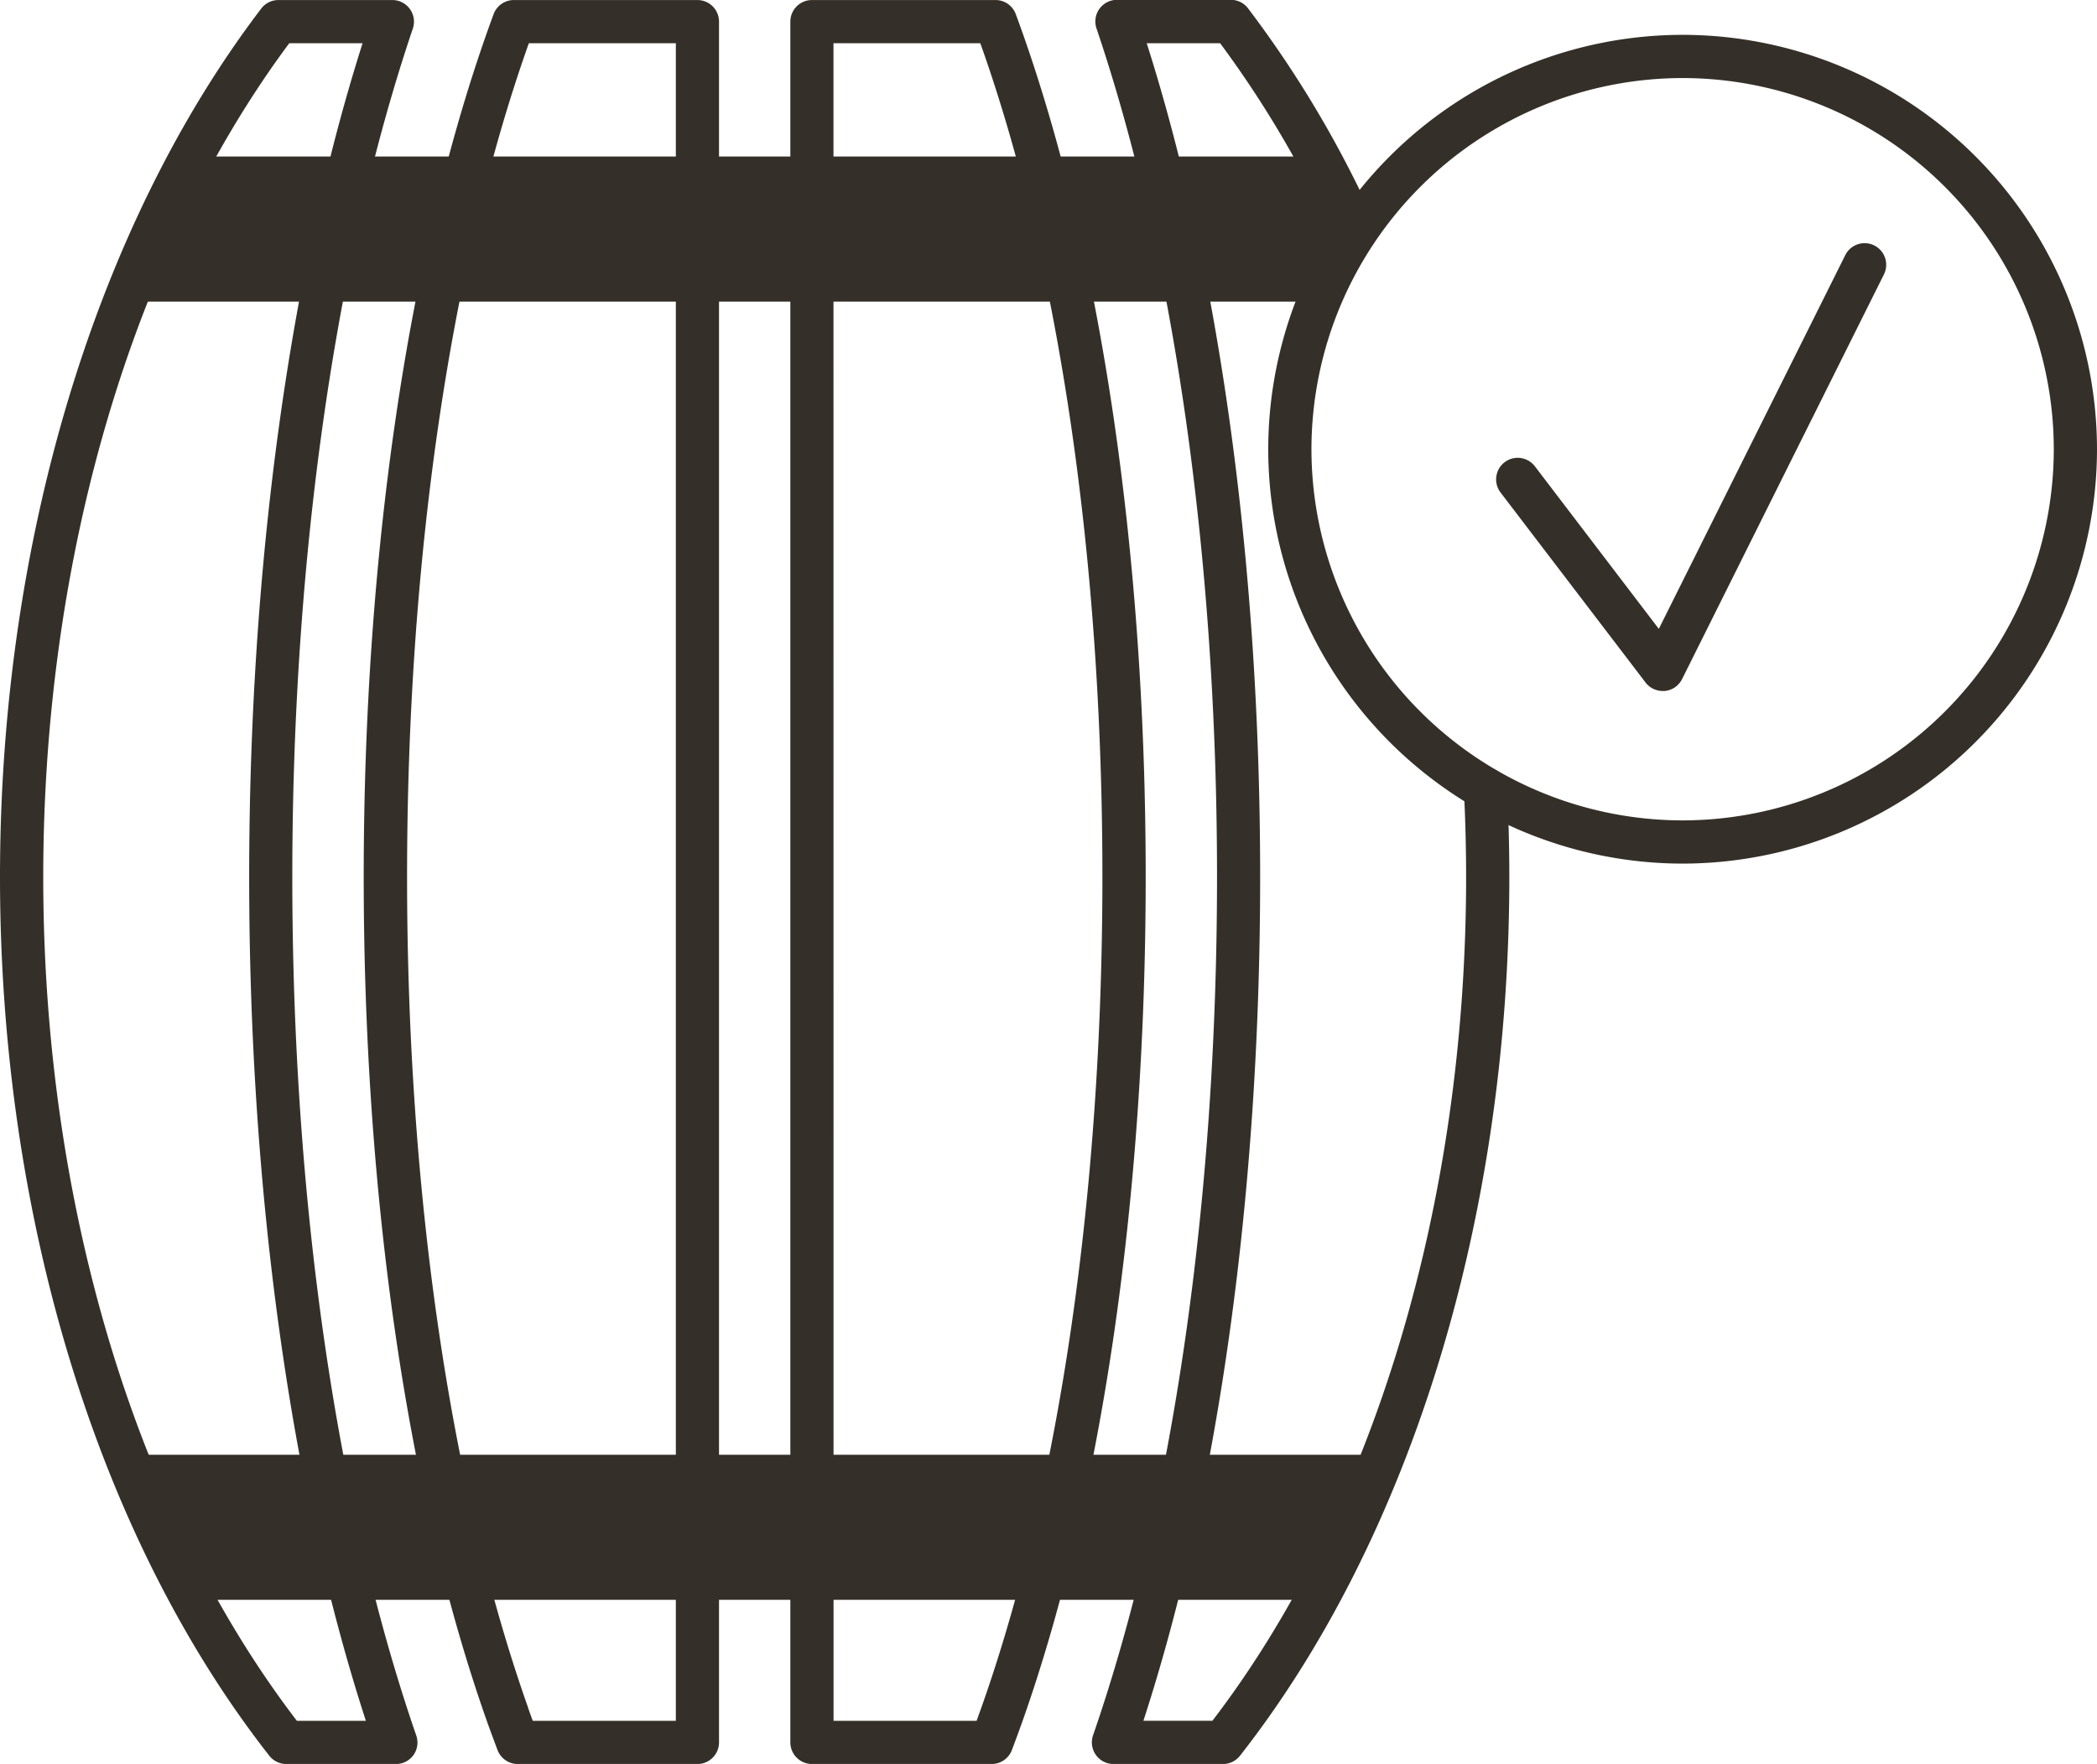
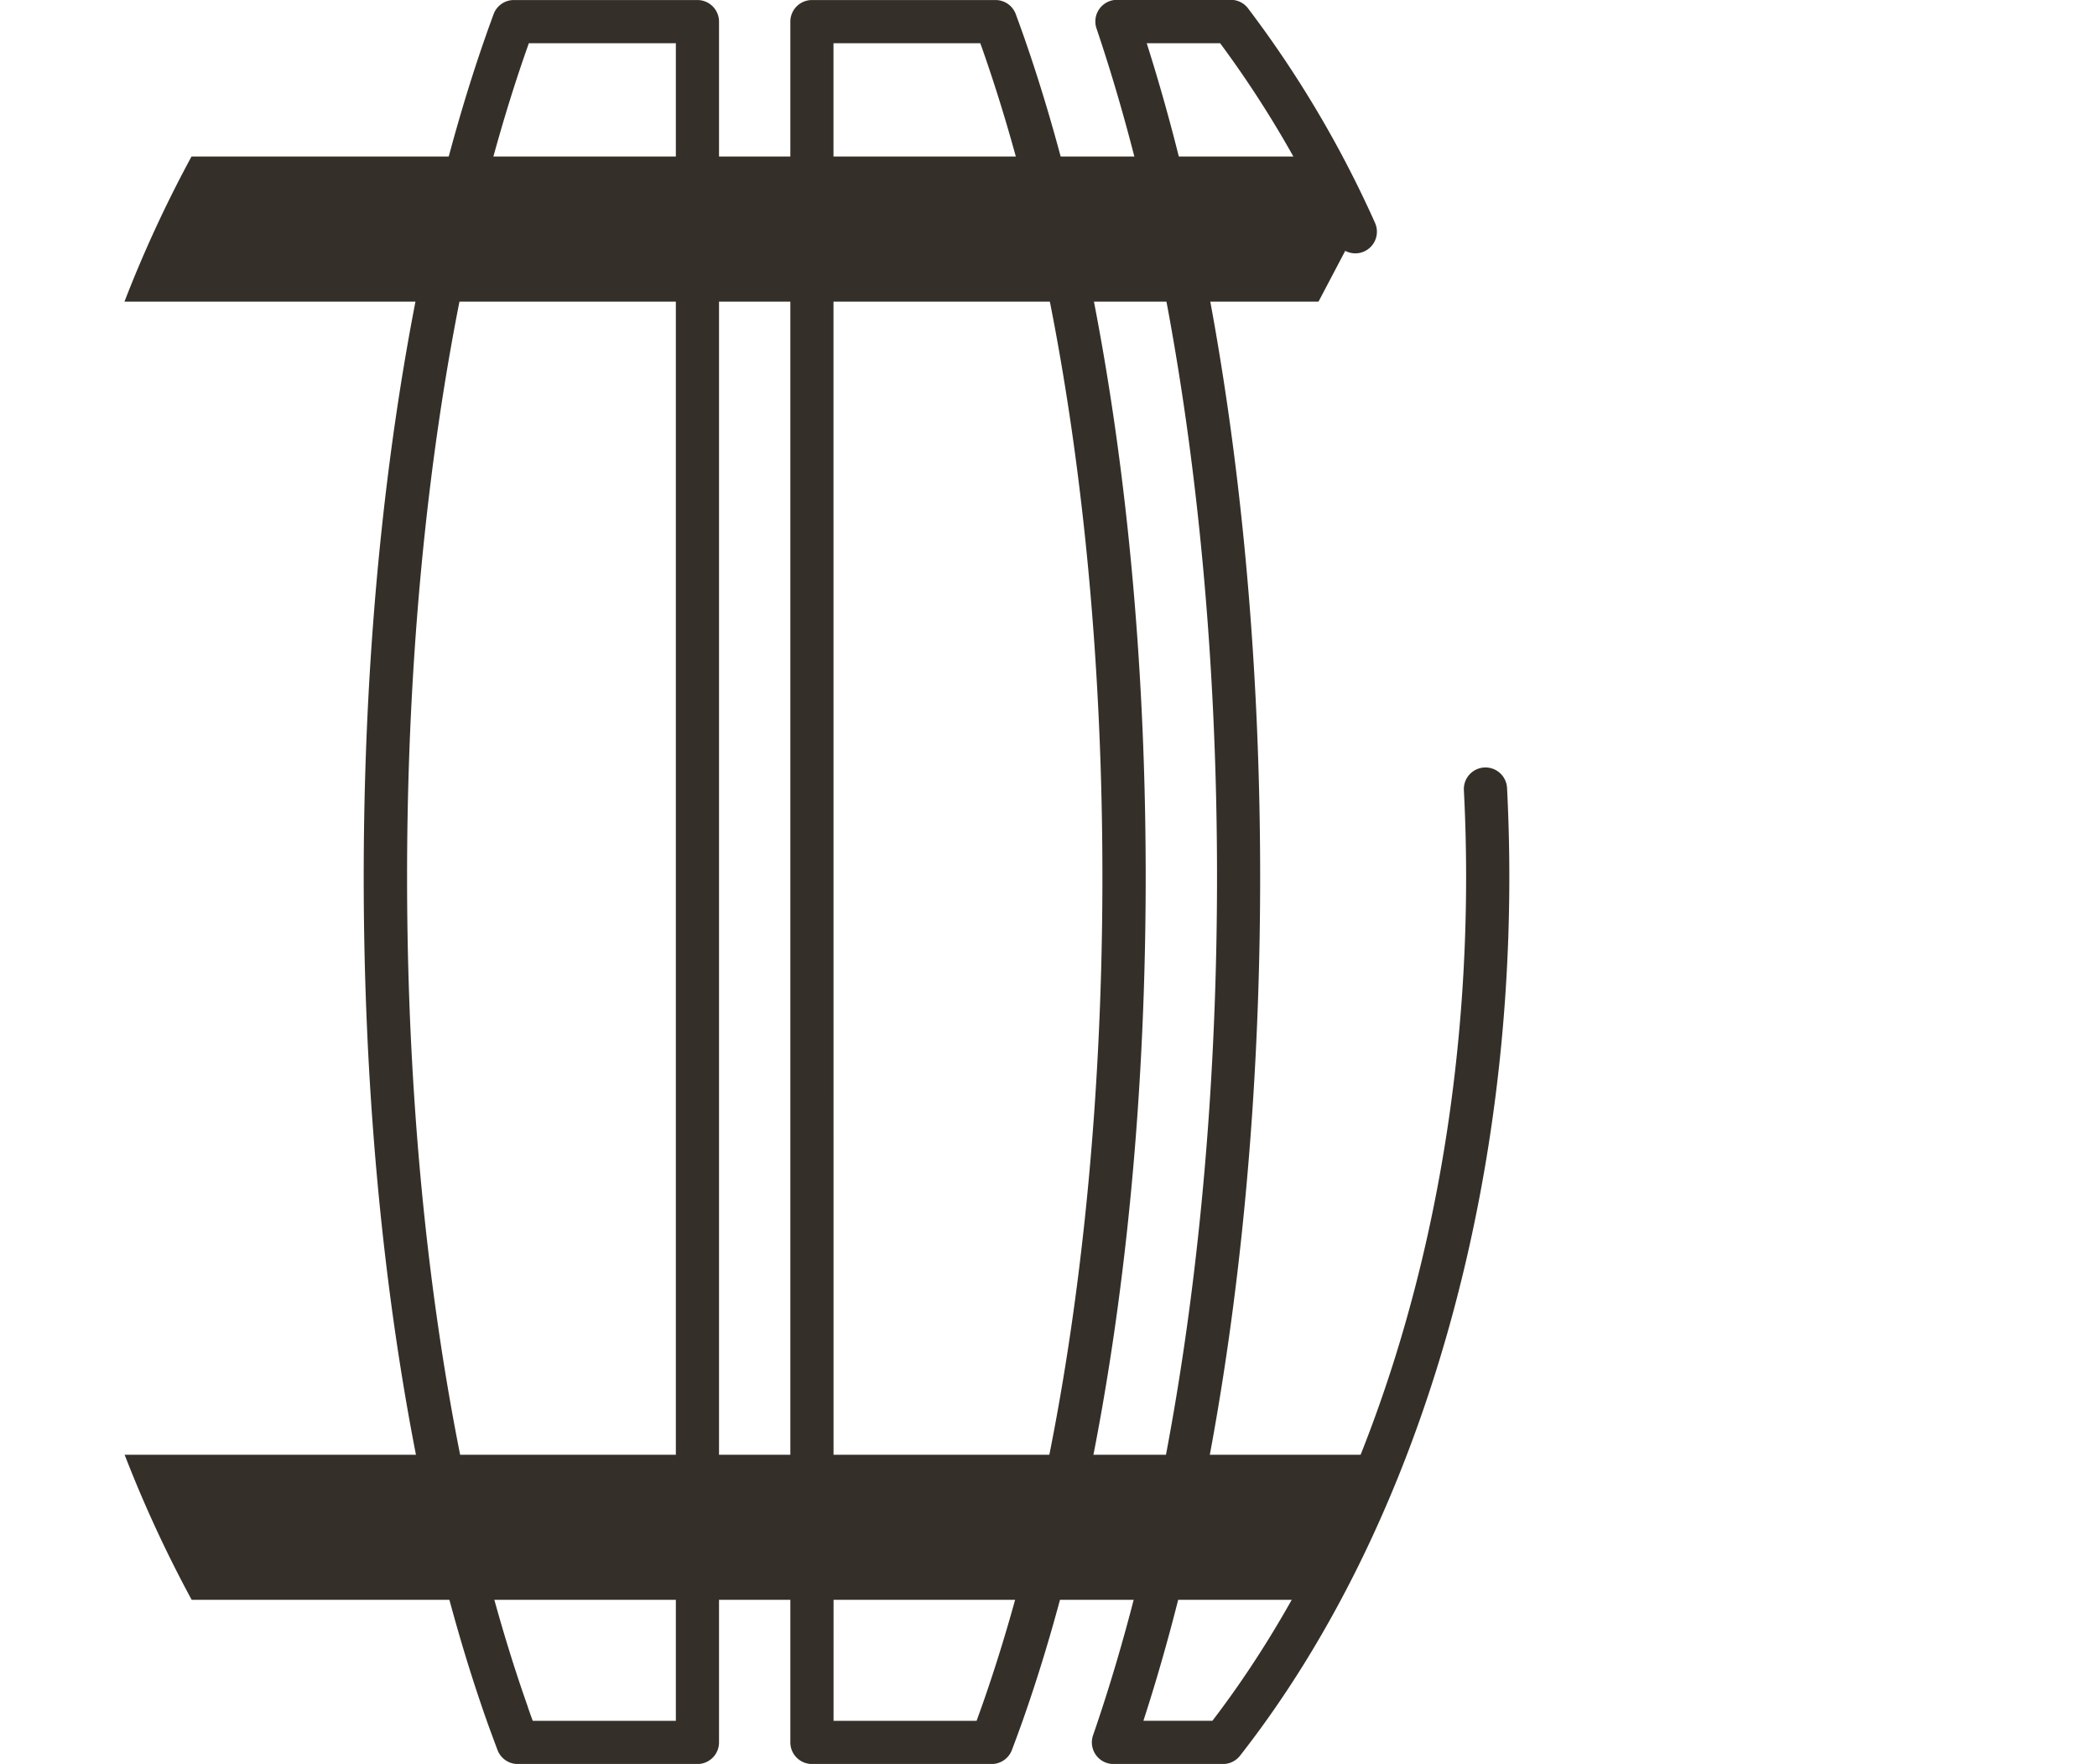
<svg xmlns="http://www.w3.org/2000/svg" id="Calque_1" data-name="Calque 1" viewBox="0 0 533.89 449.1">
  <defs>
    <style>.cls-1{fill:#342f28;}</style>
  </defs>
  <title>tonneau</title>
-   <path class="cls-1" d="M3718.67-333.19a5.52,5.52,0,0,1-4.37-2.17l-36.89-48.34a5.5,5.5,0,0,1,1-7.71,5.5,5.5,0,0,1,7.71,1L3717.69-349l47.47-95.15a5.5,5.5,0,0,1,7.38-2.47,5.5,5.5,0,0,1,2.46,7.38l-51.4,103.05a5.52,5.52,0,0,1-4.41,3A4.41,4.41,0,0,1,3718.67-333.19Z" transform="translate(-3295.36 509.11)" />
-   <path class="cls-1" d="M3723.75-289.24a105.62,105.62,0,0,1-105.5-105.5,105.61,105.61,0,0,1,105.5-105.5,105.62,105.62,0,0,1,105.5,105.5A105.62,105.62,0,0,1,3723.75-289.24Zm0-200a94.6,94.6,0,0,0-94.5,94.5,94.61,94.61,0,0,0,94.5,94.5,94.62,94.62,0,0,0,94.5-94.5A94.61,94.61,0,0,0,3723.75-489.24Z" transform="translate(-3295.36 509.11)" />
  <path class="cls-1" d="M3472.92-60h-45.75a5.51,5.51,0,0,1-5.14-3.55c-1-2.69-1.93-5.16-2.77-7.54-20.18-57.23-31.3-133.5-31.3-214.76s11.12-157.52,31.3-214.75c.58-1.66,1.18-3.29,1.77-4.91a5.5,5.5,0,0,1,5.16-3.59h46.73a5.5,5.5,0,0,1,5.5,5.5v438.1A5.5,5.5,0,0,1,3472.92-60ZM3431-71h36.43v-427.1H3430c-.13.38-.27.77-.41,1.16C3409.86-440.87,3399-365.9,3399-285.86s10.9,155,30.67,211.1C3430.06-73.54,3430.51-72.3,3431-71Z" transform="translate(-3295.36 509.11)" />
  <path class="cls-1" d="M3606.76-60h-27.91a5.49,5.49,0,0,1-4.48-2.31,5.51,5.51,0,0,1-.72-5c20.35-58.84,31.56-136.45,31.56-218.55,0-80.8-10.9-157.51-30.68-216a5.51,5.51,0,0,1,.74-5,5.51,5.51,0,0,1,4.47-2.29h29a5.47,5.47,0,0,1,4.37,2.17,278.9,278.9,0,0,1,32.32,54.6,5.51,5.51,0,0,1-2.74,7.28,5.5,5.5,0,0,1-7.28-2.74A269.53,269.53,0,0,0,3606-498.11h-18.69c18.65,58.59,28.88,133.57,28.88,212.25,0,80-10.53,155.85-29.72,214.85h17.57c41.08-53.66,64.59-131.77,64.59-214.85,0-7.33-.19-14.76-.57-22.08a5.5,5.5,0,0,1,5.21-5.77,5.51,5.51,0,0,1,5.78,5.21c.38,7.5.58,15.12.58,22.64,0,86.59-25,168.13-68.56,223.74A5.5,5.5,0,0,1,3606.76-60Z" transform="translate(-3295.36 509.11)" />
  <path class="cls-1" d="M3547.84-60h-45.76a5.51,5.51,0,0,1-5.5-5.5v-438.1a5.5,5.5,0,0,1,5.5-5.5h46.74a5.48,5.48,0,0,1,5.15,3.59c.6,1.62,1.19,3.25,1.78,4.91,20.18,57.23,31.3,133.49,31.3,214.75s-11.12,157.53-31.3,214.76c-.83,2.33-1.73,4.8-2.77,7.54A5.51,5.51,0,0,1,3547.84-60Zm-40.26-11H3544q.72-2,1.35-3.75c19.78-56.08,30.68-131,30.68-211.1s-10.9-155-30.67-211.09l-.42-1.16h-37.38Z" transform="translate(-3295.36 509.11)" />
-   <path class="cls-1" d="M3396.16-60h-27.91a5.5,5.5,0,0,1-4.33-2.11c-43.57-55.6-68.56-137.15-68.56-223.74,0-85,24.24-165.59,66.51-221.08a5.49,5.49,0,0,1,4.38-2.17h29a5.51,5.51,0,0,1,4.47,2.29,5.51,5.51,0,0,1,.74,5c-19.79,58.48-30.68,135.19-30.68,216,0,82.1,11.21,159.71,31.56,218.55a5.51,5.51,0,0,1-.72,5A5.49,5.49,0,0,1,3396.16-60Zm-25.22-11h17.57c-19.19-59-29.71-134.9-29.71-214.85,0-78.68,10.23-153.66,28.87-212.25H3369c-39.83,53.54-62.63,130.71-62.63,212.25C3306.36-202.78,3329.87-124.67,3370.94-71Z" transform="translate(-3295.36 509.11)" />
  <path class="cls-1" d="M3631.05-432.32h-304a318.61,318.61,0,0,1,17.07-36.94h286.69q5,9.27,9.58,19.19Z" transform="translate(-3295.36 509.11)" />
  <path class="cls-1" d="M3344.16-101.8h286.69a318.45,318.45,0,0,0,17.06-36.94H3327.09A320.16,320.16,0,0,0,3344.16-101.8Z" transform="translate(-3295.36 509.11)" />
</svg>